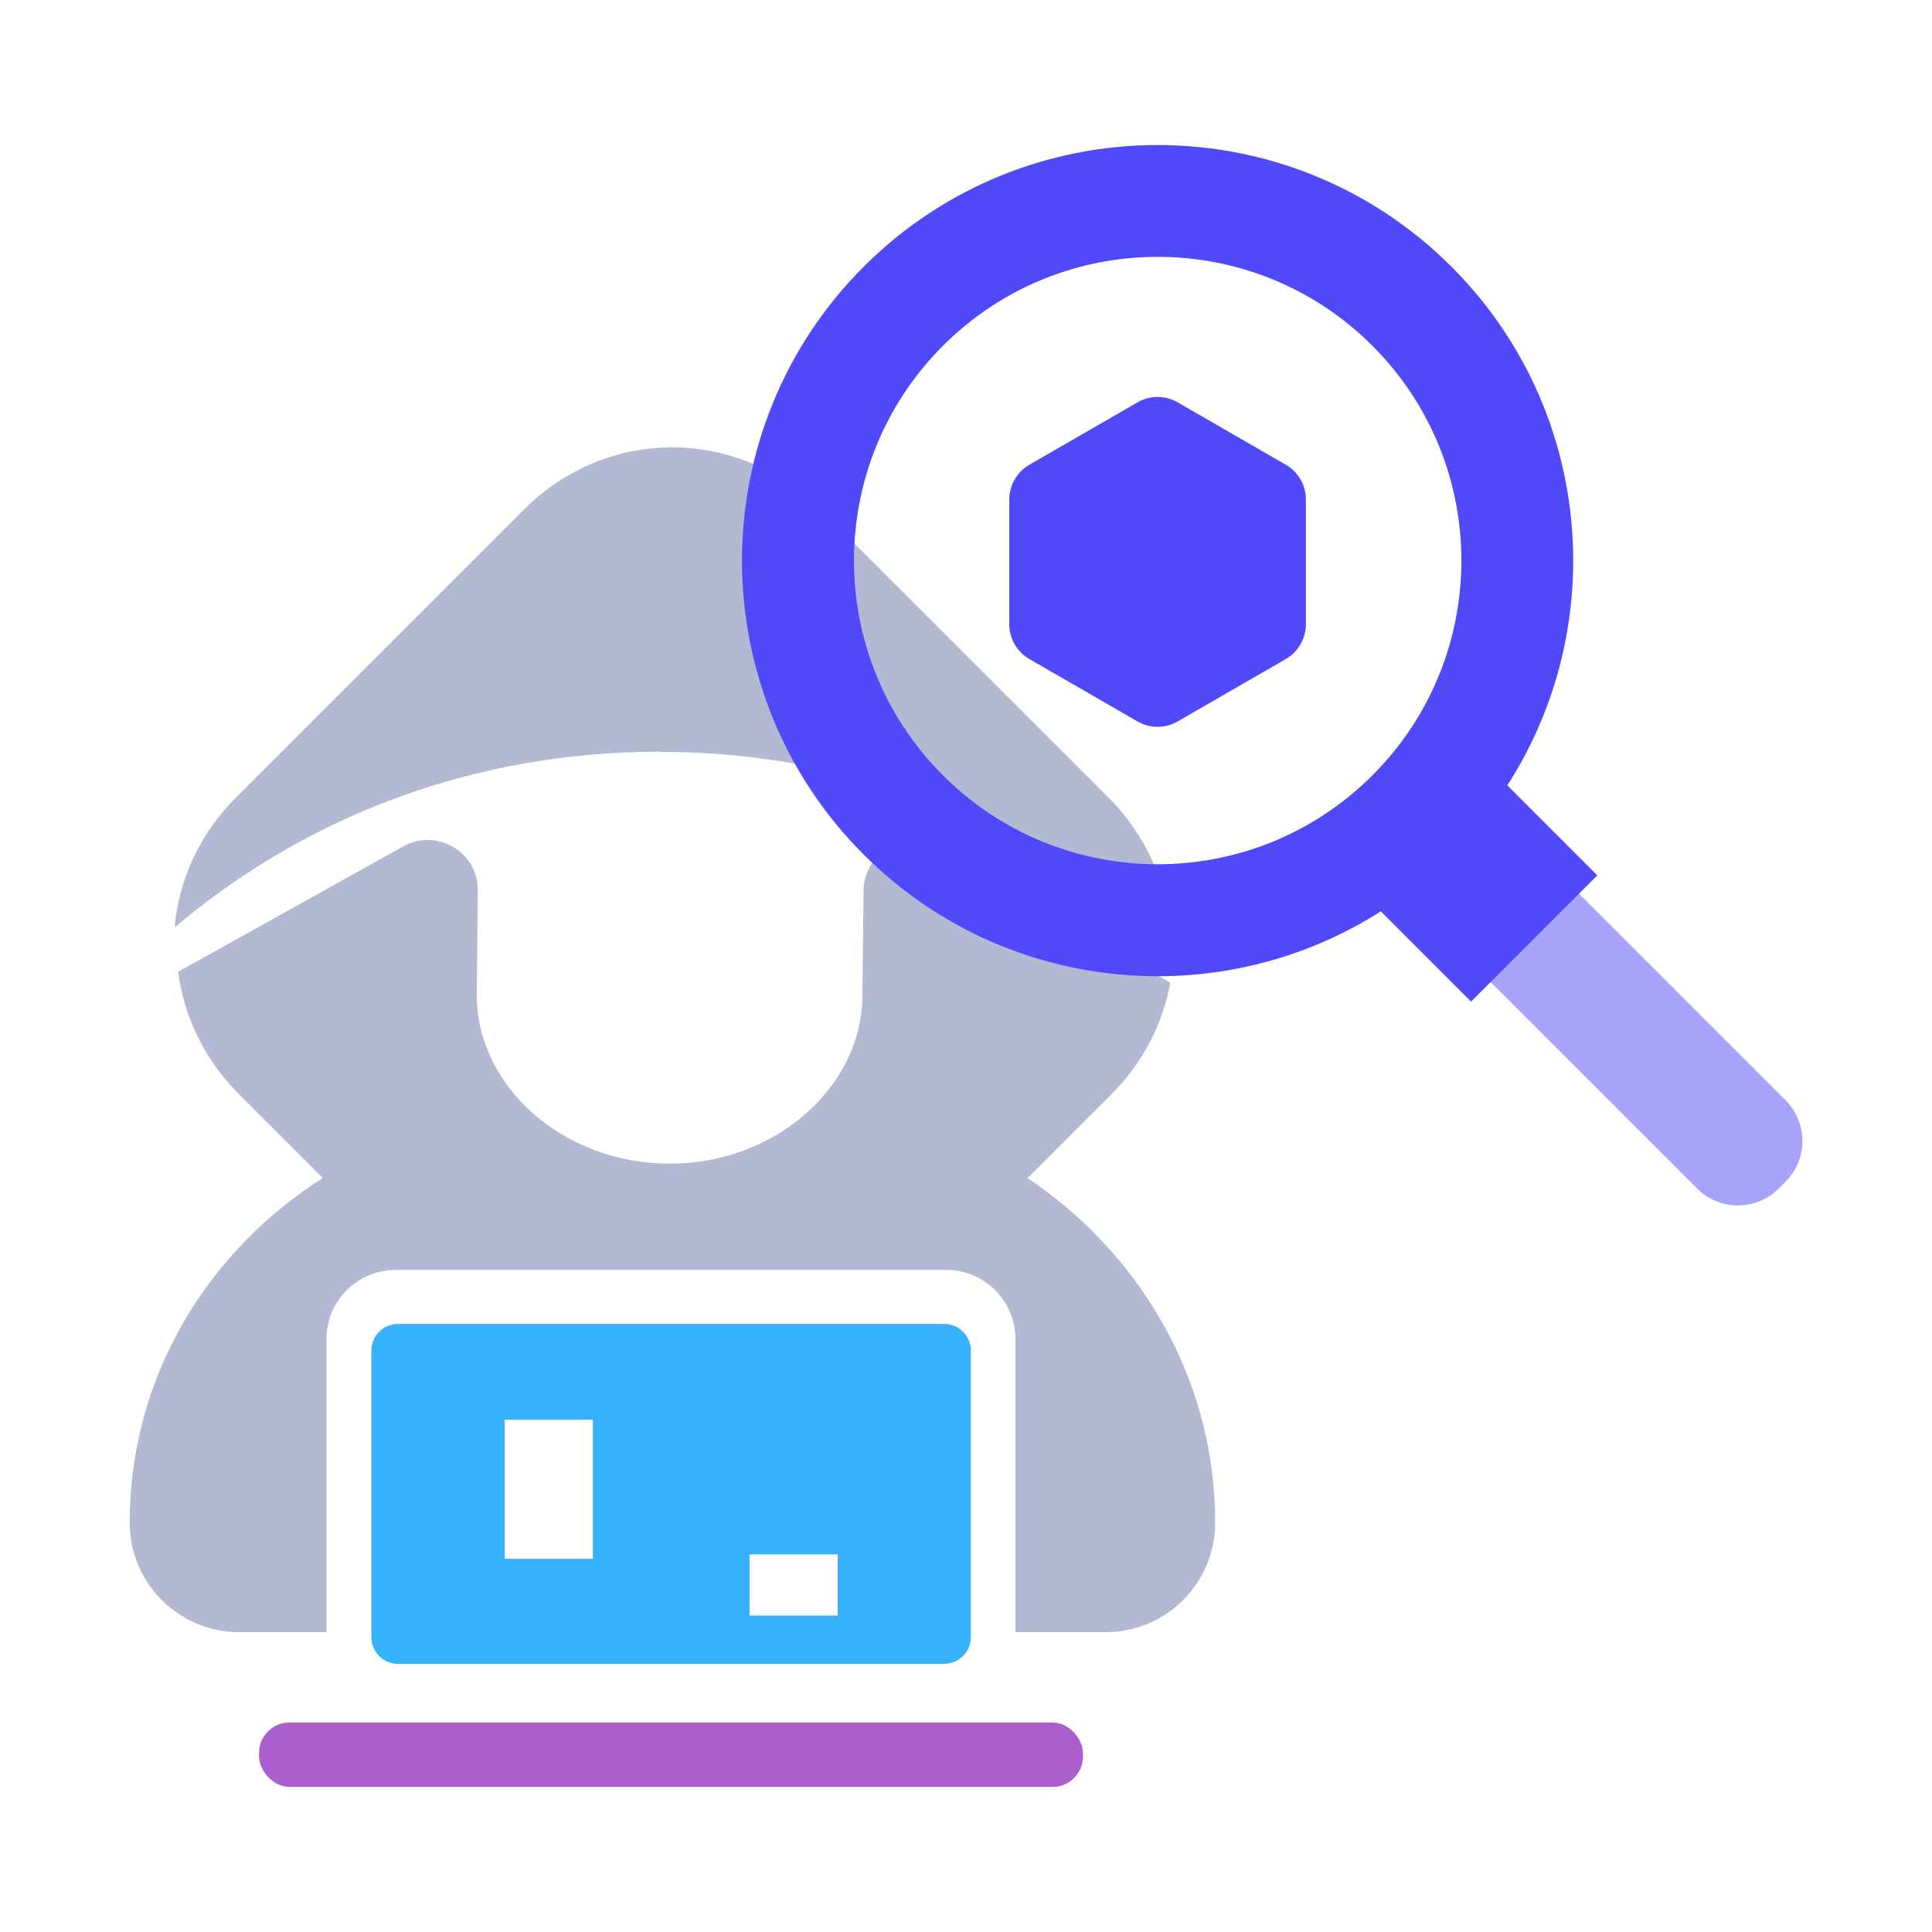
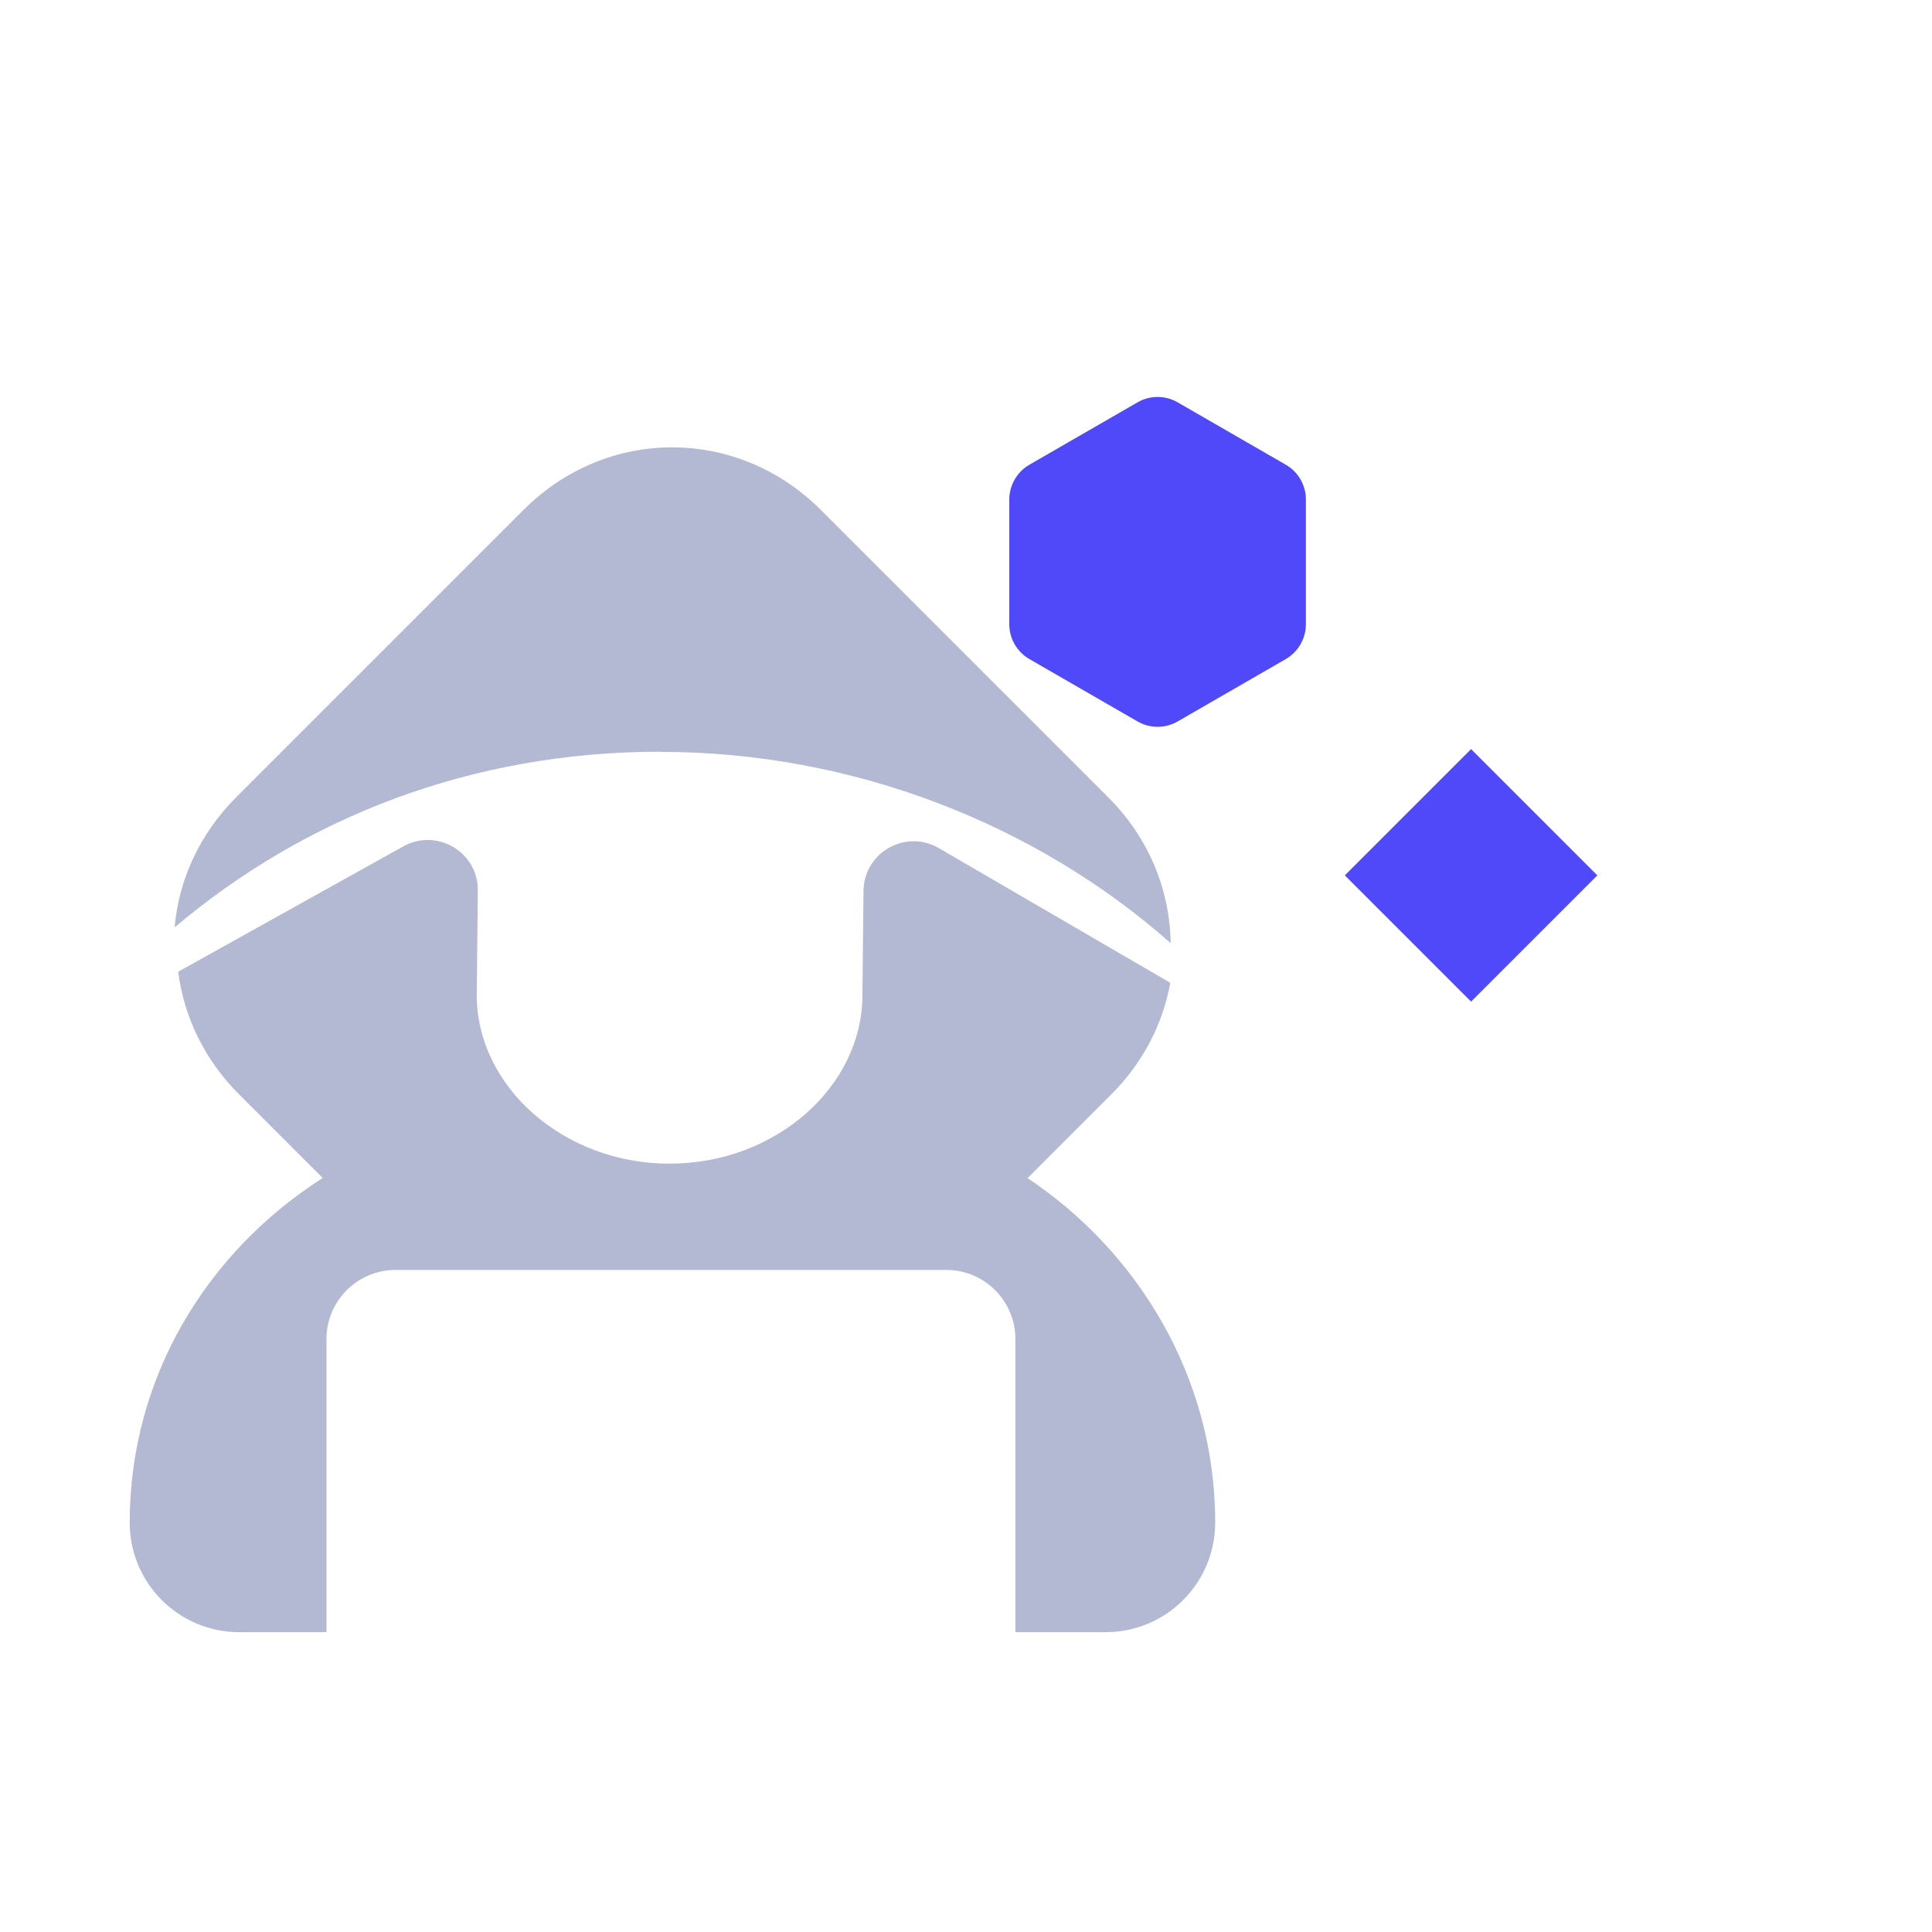
<svg xmlns="http://www.w3.org/2000/svg" id="Layer_1" version="1.1" viewBox="0 0 1080 1080">
  <defs>
    <style>
      .st0, .st1 {
        fill: #b3b8d3;
      }

      .st2 {
        fill: #36b1fe;
      }

      .st2, .st3, .st1 {
        isolation: isolate;
      }

      .st3, .st1 {
        opacity: .5;
      }

      .st3, .st4 {
        fill: #5049f9;
      }

      .st5 {
        fill: #ab5fce;
      }
    </style>
  </defs>
  <g>
-     <polygon class="st1" points="414.5 410 377.7 388.6 339.3 410 414.5 410" />
    <path class="st0" d="M574.4,658.6l46.7-46.7c18-18,29-39.8,33.1-62.5l-129.4-75.3c-18.6-10.8-41.8,2.4-42.1,23.9l-.6,58.2c0,51.2-48.5,94.3-107.8,94.3s-107.8-43.1-107.8-94.3l.6-58.3c.3-21.5-22.8-35.2-41.6-24.8l-125.9,70.1c3.2,24.9,14.5,49.1,34.1,68.6l46.7,46.7c-64.2,40.9-107.9,110.9-107.9,192.6h0c0,33.9,27.4,61.3,61.3,61.3h48.7v-163.9c0-21.3,17.3-38.6,38.6-38.6h307.9c21.3,0,38.6,17.3,38.6,38.6v163.9h50.4c33.9,0,61.3-27.4,61.3-61.3h0c0-81.7-43.7-151.8-105-192.6h0Z" />
-     <rect class="st5" x="144.8" y="962.9" width="460.6" height="36" rx="17" ry="17" />
    <path class="st0" d="M369.3,420.3c107.8,0,210.1,40.6,285.1,106.9-.4-29.4-12-58.7-35-81.6l-160.5-160.5c-46.7-46.7-119.7-46.7-166.3,0l-160.5,160.5c-20.7,20.7-32.2,46.5-34.5,72.8,72.9-61.5,165.8-98.2,271.8-98.2h0Z" />
-     <path class="st2" d="M527.8,740.1H222.5c-8.3,0-14.9,6.7-14.9,14.9v160.2c0,8.3,6.7,14.9,14.9,14.9h305.3c8.3,0,14.9-6.7,14.9-14.9v-160.2c0-8.3-6.7-14.9-14.9-14.9ZM468.3,903.1h-49.3v-34.2h49.3v34.2ZM331.4,871.4h-49.3v-77.8h49.3v77.8Z" />
    <g>
-       <path class="st3" d="M779.7,495.4l49.4-49.4,169,169c12.6,12.6,12.6,33,0,45.6l-3.8,3.8c-12.6,12.6-33,12.6-45.6,0l-169-169h0Z" />
      <rect class="st4" x="772.4" y="439.4" width="99.8" height="99.8" transform="translate(-105.1 724.8) rotate(-45)" />
-       <path class="st4" d="M482.8,149.1c-90.7,90.7-90.7,237.9,0,328.6,90.7,90.7,237.9,90.7,328.6,0,90.7-90.7,90.7-237.9,0-328.6s-237.9-90.7-328.6,0h0ZM767.2,433.4c-66.3,66.3-173.8,66.3-240.1,0-66.3-66.3-66.3-173.8,0-240.1,66.3-66.3,173.8-66.3,240.1,0,66.3,66.3,66.3,173.8,0,240.1Z" />
    </g>
  </g>
  <path class="st4" d="M730,349v-69.8c0-8-4.3-15.4-11.2-19.4l-60.5-34.9c-6.9-4-15.5-4-22.4,0l-60.5,34.9c-6.9,4-11.2,11.5-11.2,19.4v69.8c0,8,4.3,15.4,11.2,19.4l60.5,34.9c6.9,4,15.5,4,22.4,0l60.5-34.9c6.9-4,11.2-11.5,11.2-19.4h0Z" />
</svg>